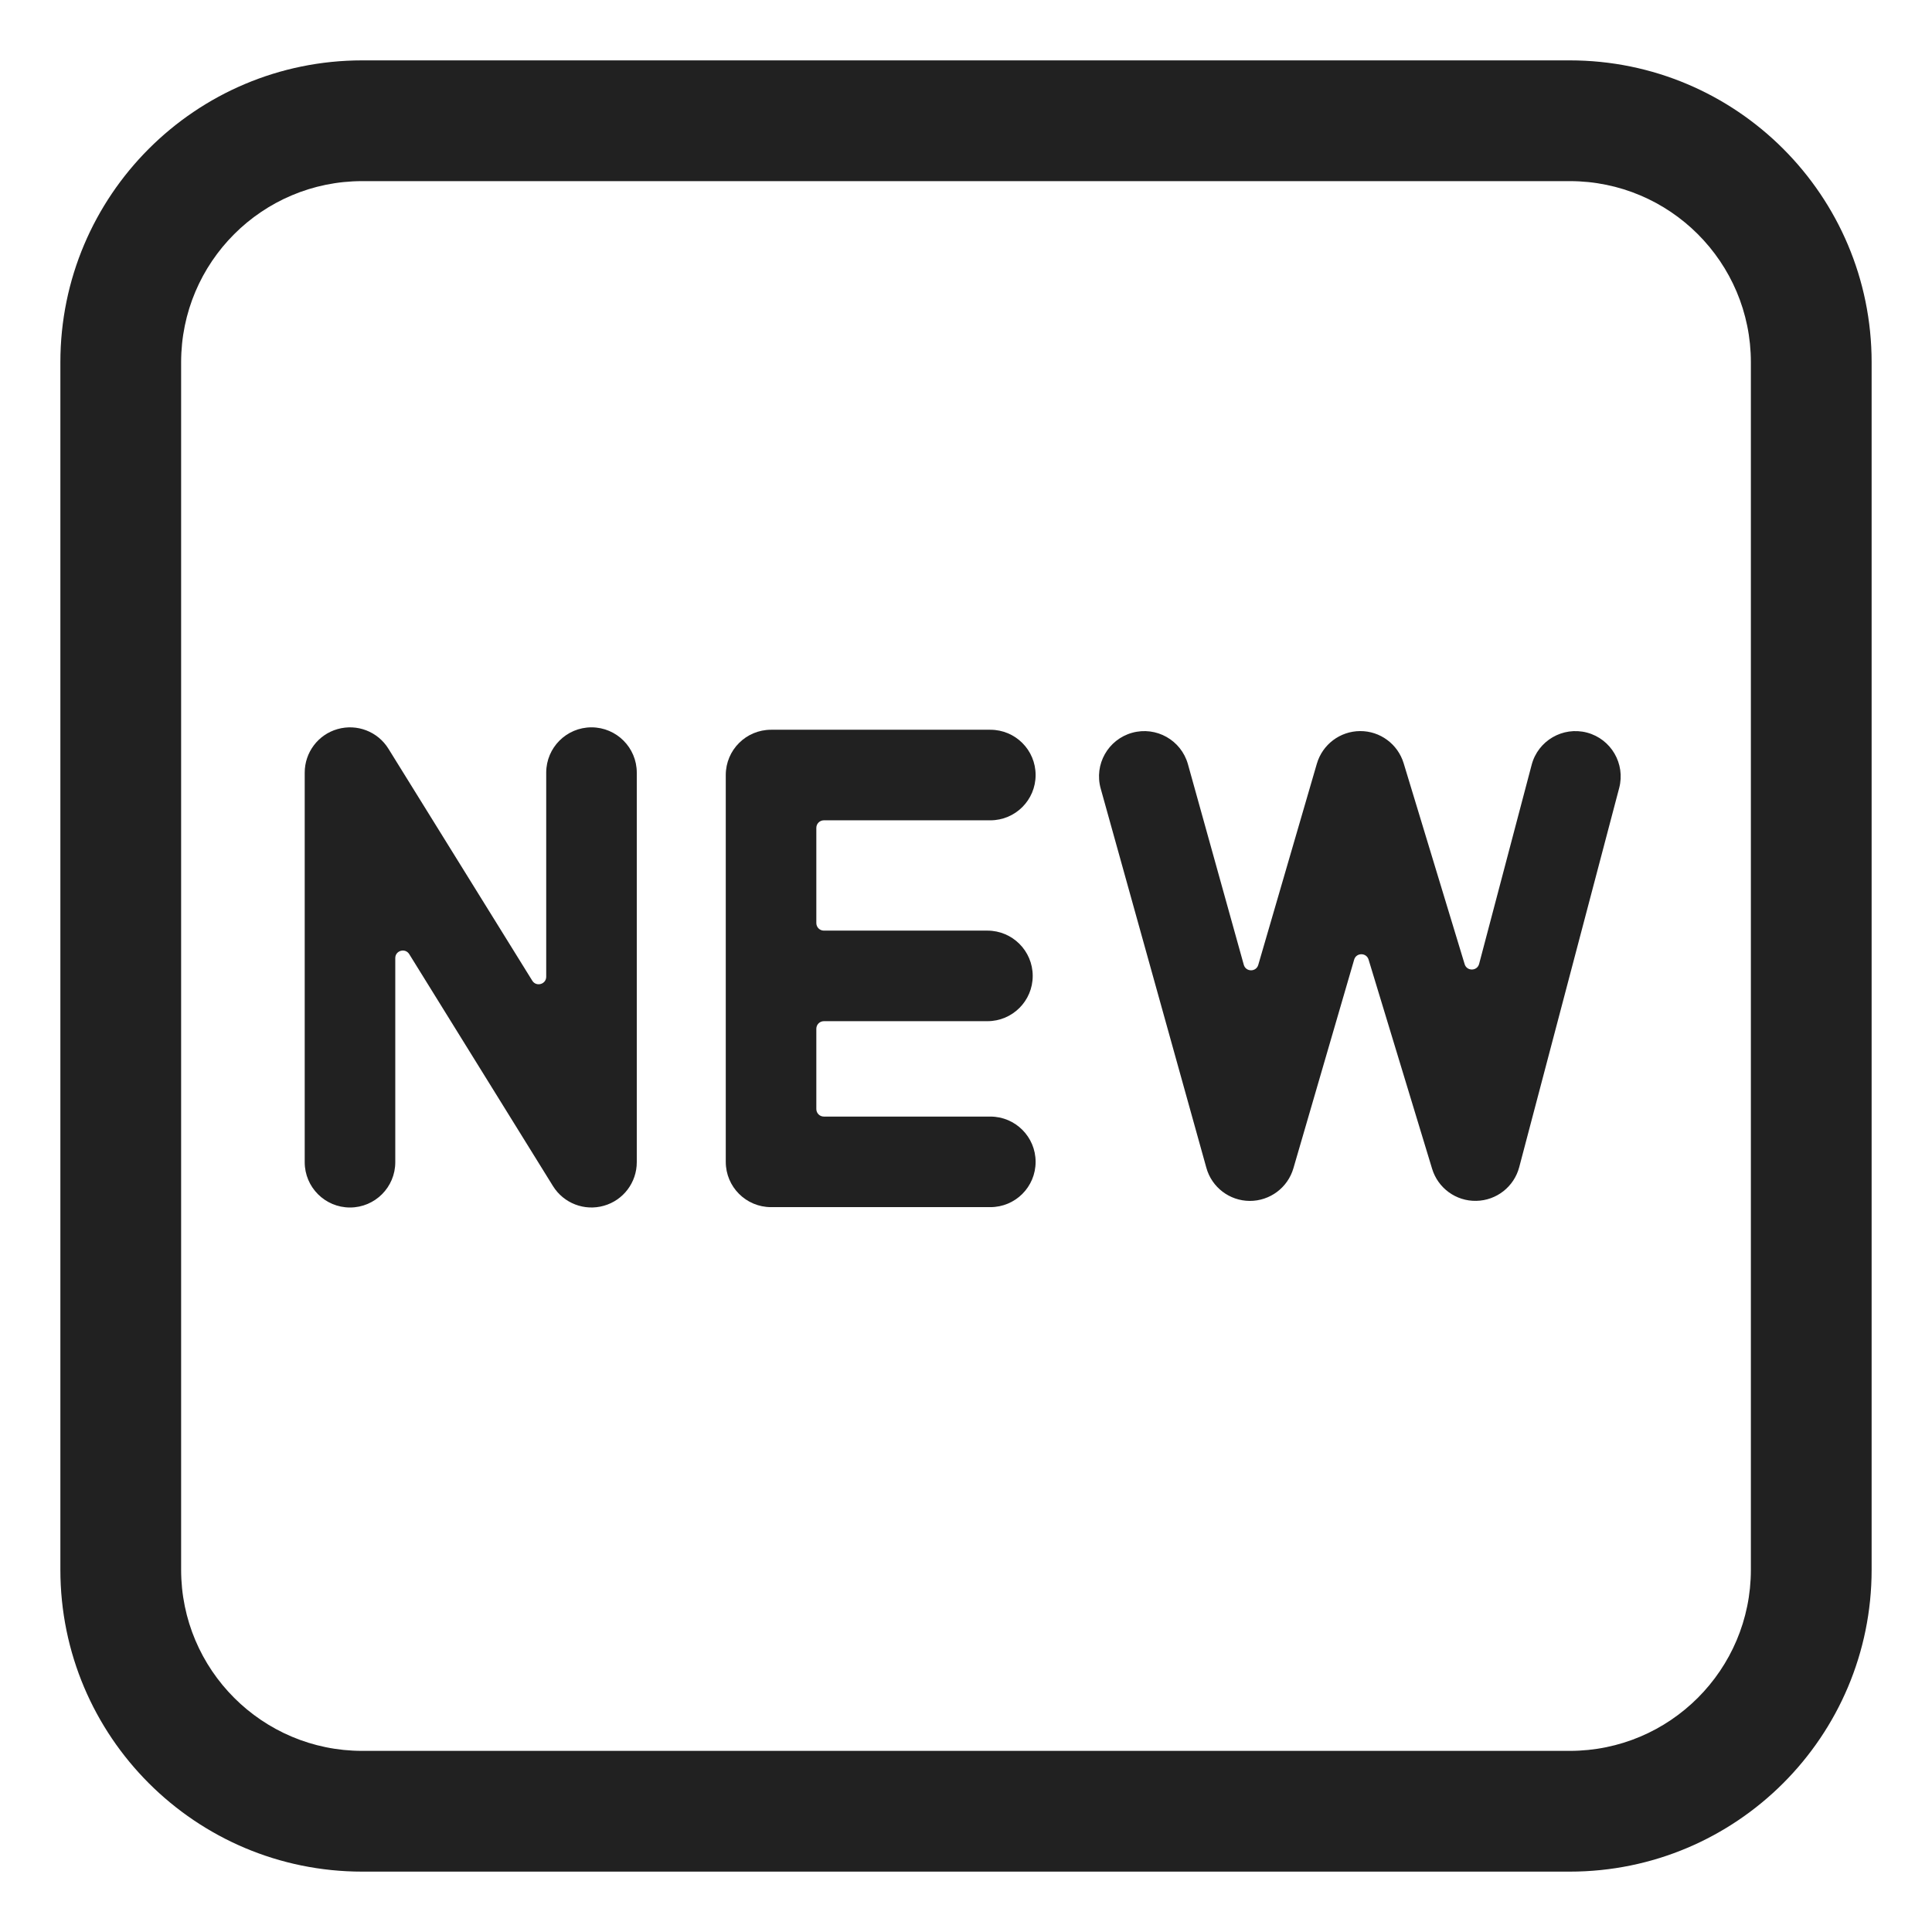
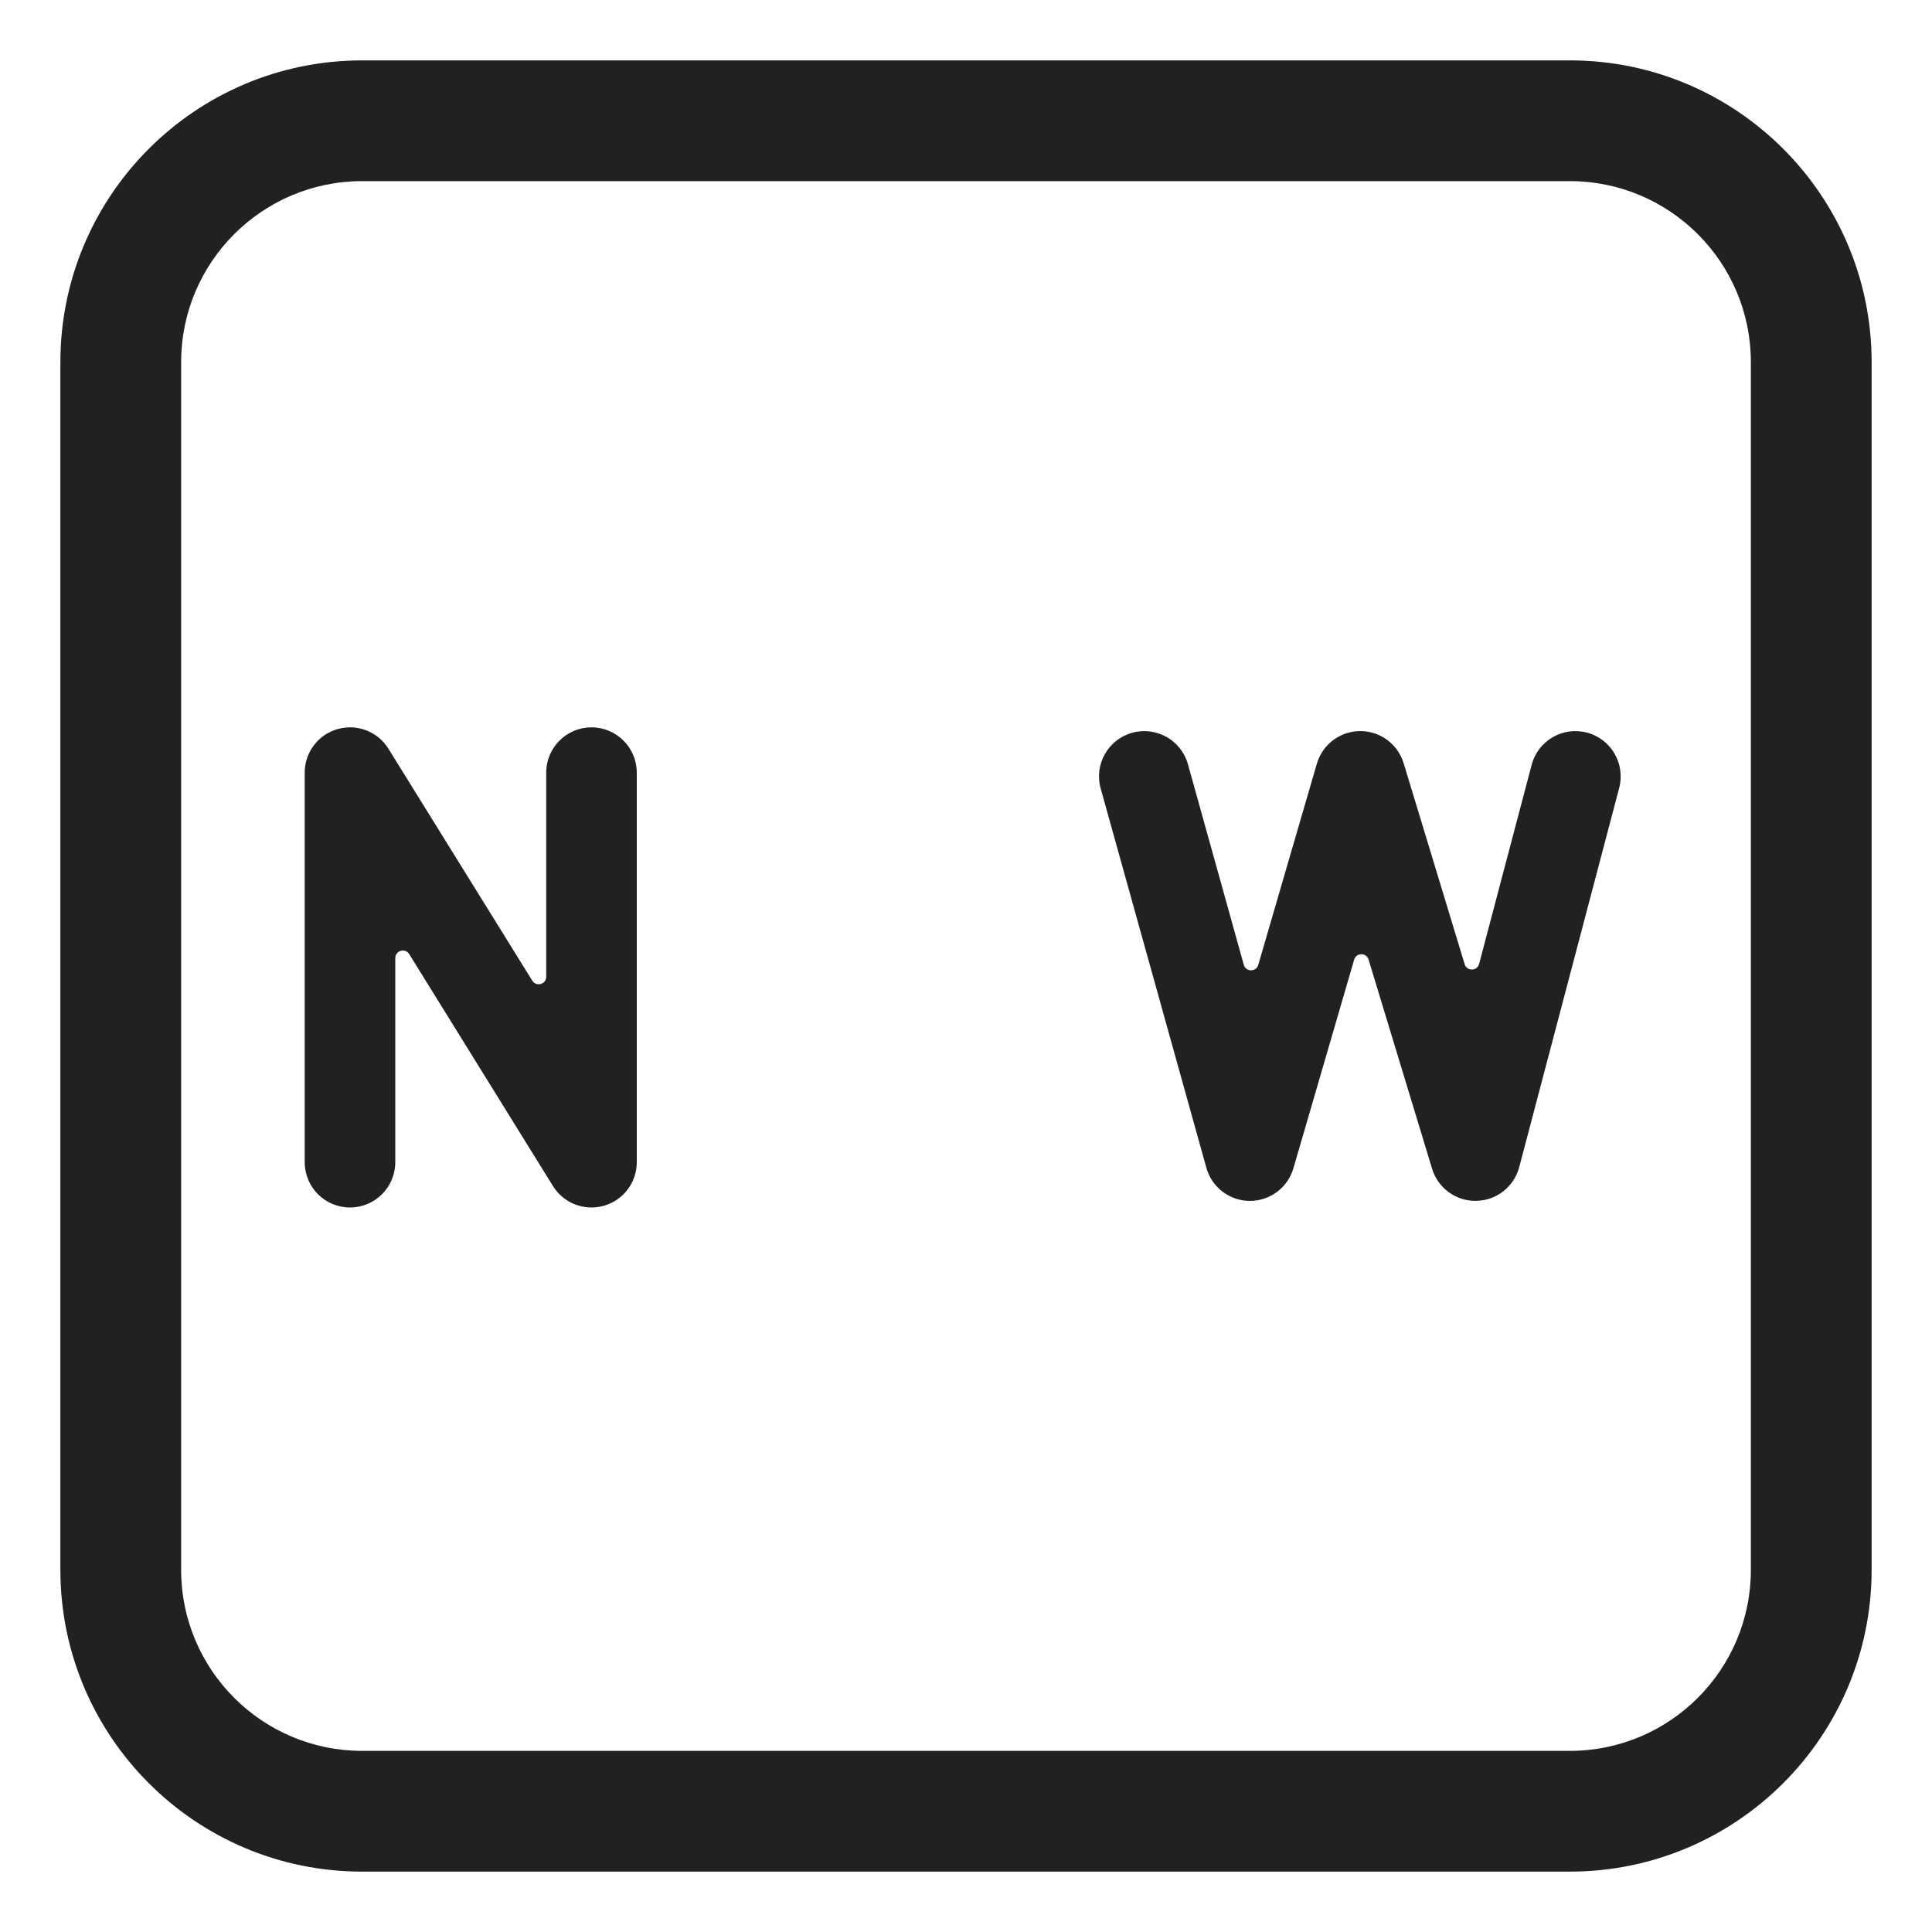
<svg xmlns="http://www.w3.org/2000/svg" viewBox="0 0 32 32" fill="none">
  <path d="M6.434 12.402C6.258 12.117 5.914 11.984 5.591 12.076C5.269 12.167 5.047 12.462 5.047 12.797V19.25C5.047 19.664 5.383 20 5.797 20C6.211 20 6.547 19.664 6.547 19.25V15.869C6.547 15.743 6.712 15.697 6.778 15.803L9.159 19.645C9.336 19.93 9.68 20.063 10.002 19.971C10.325 19.88 10.547 19.585 10.547 19.25V12.797C10.547 12.383 10.211 12.047 9.797 12.047C9.383 12.047 9.047 12.383 9.047 12.797V16.178C9.047 16.303 8.882 16.35 8.816 16.243L6.434 12.402Z" fill="#212121" />
-   <path d="M12.771 12.087C12.357 12.087 12.021 12.422 12.021 12.837V19.244C12.021 19.659 12.357 19.994 12.771 19.994H16.403C16.818 19.994 17.153 19.659 17.153 19.244C17.153 18.83 16.818 18.494 16.403 18.494H13.646C13.577 18.494 13.521 18.439 13.521 18.369V17.039C13.521 16.97 13.577 16.914 13.646 16.914H16.355C16.769 16.914 17.105 16.579 17.105 16.164C17.105 15.75 16.769 15.414 16.355 15.414H13.646C13.577 15.414 13.521 15.358 13.521 15.289V13.712C13.521 13.643 13.577 13.587 13.646 13.587H16.403C16.818 13.587 17.153 13.251 17.153 12.837C17.153 12.422 16.818 12.087 16.403 12.087H12.771Z" fill="#212121" />
  <path d="M19.676 12.658C19.564 12.259 19.151 12.026 18.752 12.137C18.353 12.248 18.119 12.662 18.231 13.061L19.981 19.342C20.07 19.665 20.364 19.889 20.699 19.891C21.034 19.892 21.329 19.672 21.423 19.35L22.429 15.895C22.463 15.776 22.632 15.775 22.668 15.894L23.72 19.358C23.817 19.679 24.116 19.897 24.451 19.89C24.787 19.884 25.077 19.656 25.163 19.332L26.819 13.051C26.924 12.65 26.685 12.24 26.285 12.134C25.884 12.029 25.474 12.268 25.369 12.668L24.499 15.965C24.467 16.087 24.295 16.09 24.259 15.969L23.249 12.642C23.152 12.324 22.859 12.107 22.527 12.109C22.195 12.111 21.904 12.331 21.811 12.65L20.841 15.981C20.806 16.102 20.635 16.101 20.601 15.98L19.676 12.658Z" fill="#212121" />
  <path d="M6 1C3.239 1 1 3.239 1 6V26C1 28.761 3.239 31 6 31H26C28.761 31 31 28.761 31 26V6C31 3.239 28.761 1 26 1H6ZM3 6C3 4.343 4.343 3 6 3H26C27.657 3 29 4.343 29 6V26C29 27.657 27.657 29 26 29H6C4.343 29 3 27.657 3 26V6Z" fill="#212121" />
</svg>